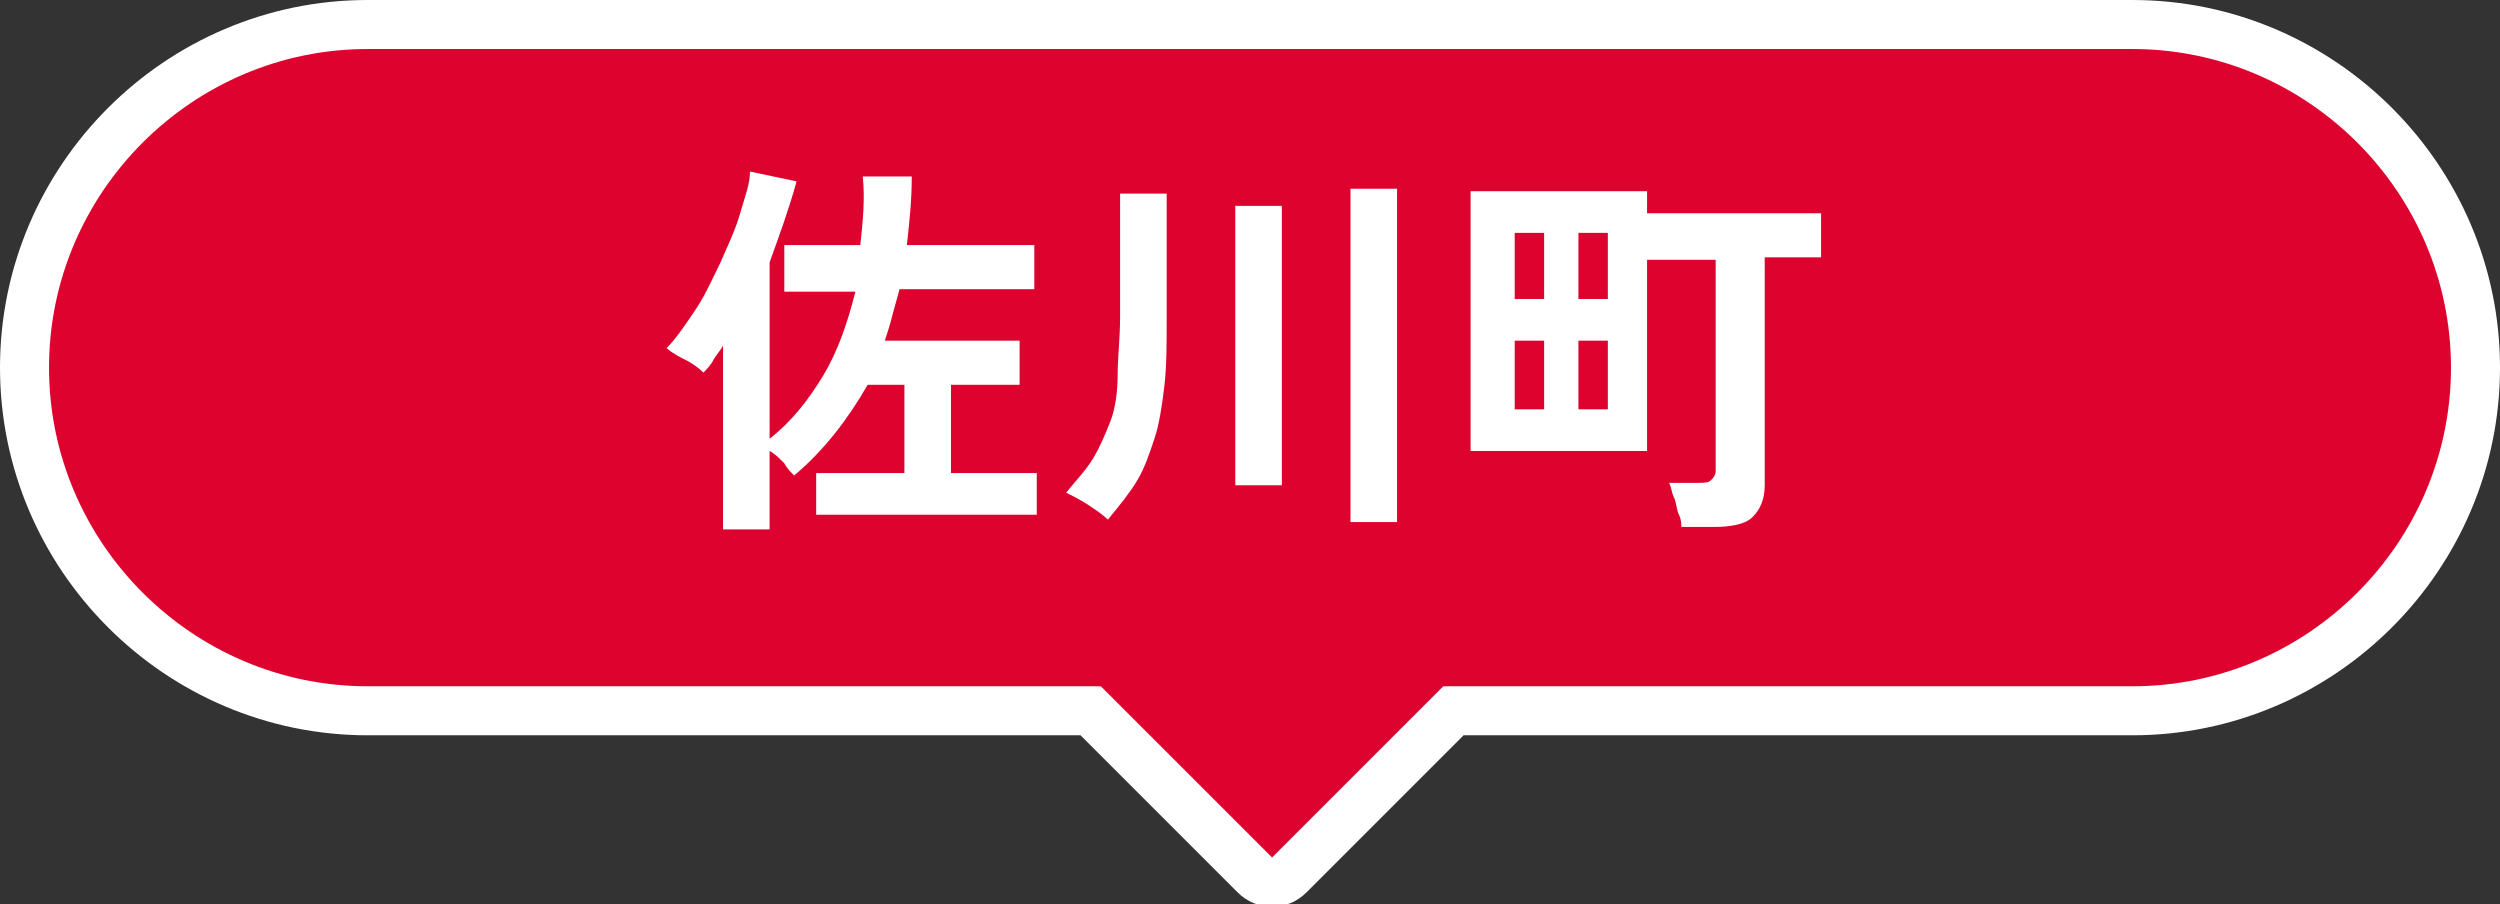
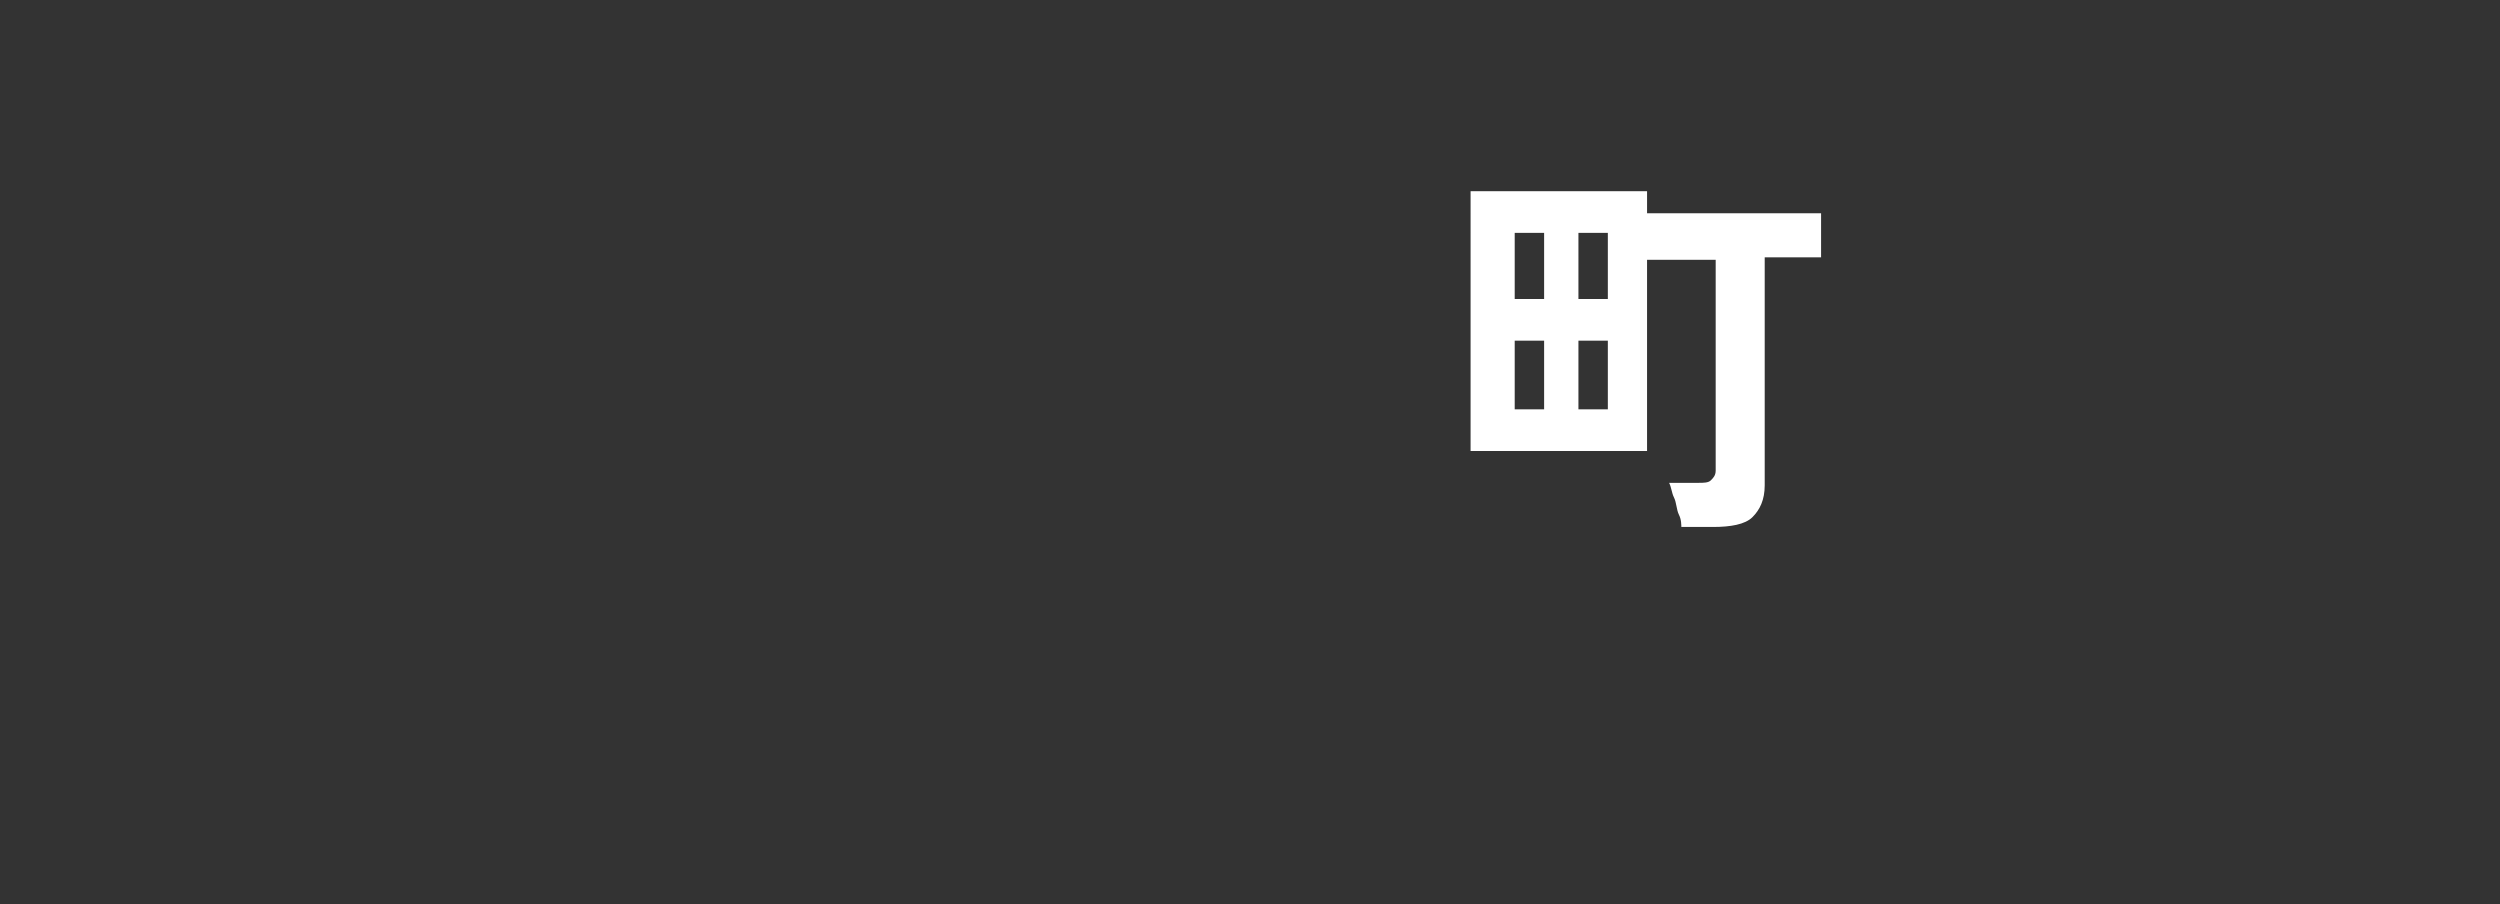
<svg xmlns="http://www.w3.org/2000/svg" version="1.1" id="レイヤー_1" x="0px" y="0px" viewBox="0 0 102 36.9" style="enable-background:new 0 0 102 36.9;" xml:space="preserve">
  <rect x="0" y="0" width="102" height="36.9" fill="#333333" stroke="none" />
  <style type="text/css">
	.st0{fill:#DE022F;stroke:#FFFFFF;stroke-width:2;stroke-miterlimit:10;}
	.st1{fill:#FFFFFF;}
</style>
  <g>
-     <path class="st0" d="M87,1H15C7.3,1,1,7.3,1,15s6.3,14,14,14h29.5l6.7,6.7c0.4,0.4,1,0.4,1.4,0l6.7-6.7H87c7.7,0,14-6.3,14-14   S94.7,1,87,1z" />
    <g>
      <g>
        <g>
-           <path class="st1" d="M29.5,21.6v-7.5c-0.1,0.2-0.3,0.4-0.4,0.6c-0.1,0.2-0.3,0.4-0.4,0.5c-0.2-0.2-0.5-0.4-0.7-0.5      s-0.6-0.3-0.8-0.5c0.4-0.4,0.8-1,1.2-1.6c0.4-0.6,0.7-1.3,1-1.9c0.3-0.7,0.6-1.3,0.8-2s0.4-1.2,0.4-1.7l1.9,0.4      c-0.3,1.1-0.7,2.2-1.1,3.3v7.2c0.9-0.7,1.6-1.6,2.2-2.6c0.6-1,1-2.2,1.3-3.4H32V10h3.1c0.1-0.9,0.2-1.9,0.1-2.8h2      c0,1-0.1,1.9-0.2,2.8h5.2v1.8h-5.5c-0.1,0.4-0.2,0.7-0.3,1.1c-0.1,0.4-0.2,0.7-0.3,1h5.5v1.8h-2.8v3.6h3.5v1.7h-9v-1.7h3.6v-3.6      h-1.5c-0.8,1.4-1.8,2.7-3,3.7c-0.1-0.1-0.3-0.3-0.4-0.5c-0.2-0.2-0.4-0.4-0.6-0.5v3.2H29.5z" />
-           <path class="st1" d="M45.2,21.2c-0.2-0.2-0.5-0.4-0.8-0.6c-0.3-0.2-0.7-0.4-0.9-0.5c0.4-0.5,0.8-0.9,1.1-1.4      c0.3-0.5,0.5-1,0.7-1.5s0.3-1.2,0.3-1.9s0.1-1.5,0.1-2.4V7.9h1.9v5.1c0,1.1,0,2-0.1,2.8c-0.1,0.8-0.2,1.5-0.4,2.1      c-0.2,0.6-0.4,1.2-0.7,1.7S45.7,20.6,45.2,21.2z M50.4,19.8V8.4h1.9v11.4H50.4z M55.1,21.3V7.7H57v13.6H55.1z" />
          <path class="st1" d="M68.6,21.6c0-0.2,0-0.4-0.1-0.6s-0.1-0.5-0.2-0.7c-0.1-0.2-0.1-0.4-0.2-0.6h1.2c0.2,0,0.4,0,0.5-0.1      c0.1-0.1,0.2-0.2,0.2-0.4v-8.6h-2.8v7.8h-7.2V7.8h7.2v0.9h7.1v1.8H72v9.3c0,0.6-0.2,1-0.5,1.3c-0.3,0.3-0.9,0.4-1.6,0.4H68.6z       M61.8,12.2h1.2V9.5h-1.2V12.2z M61.8,16.7h1.2v-2.8h-1.2V16.7z M64.4,12.2h1.2V9.5h-1.2V12.2z M64.4,16.7h1.2v-2.8h-1.2V16.7z" />
        </g>
      </g>
    </g>
  </g>
</svg>